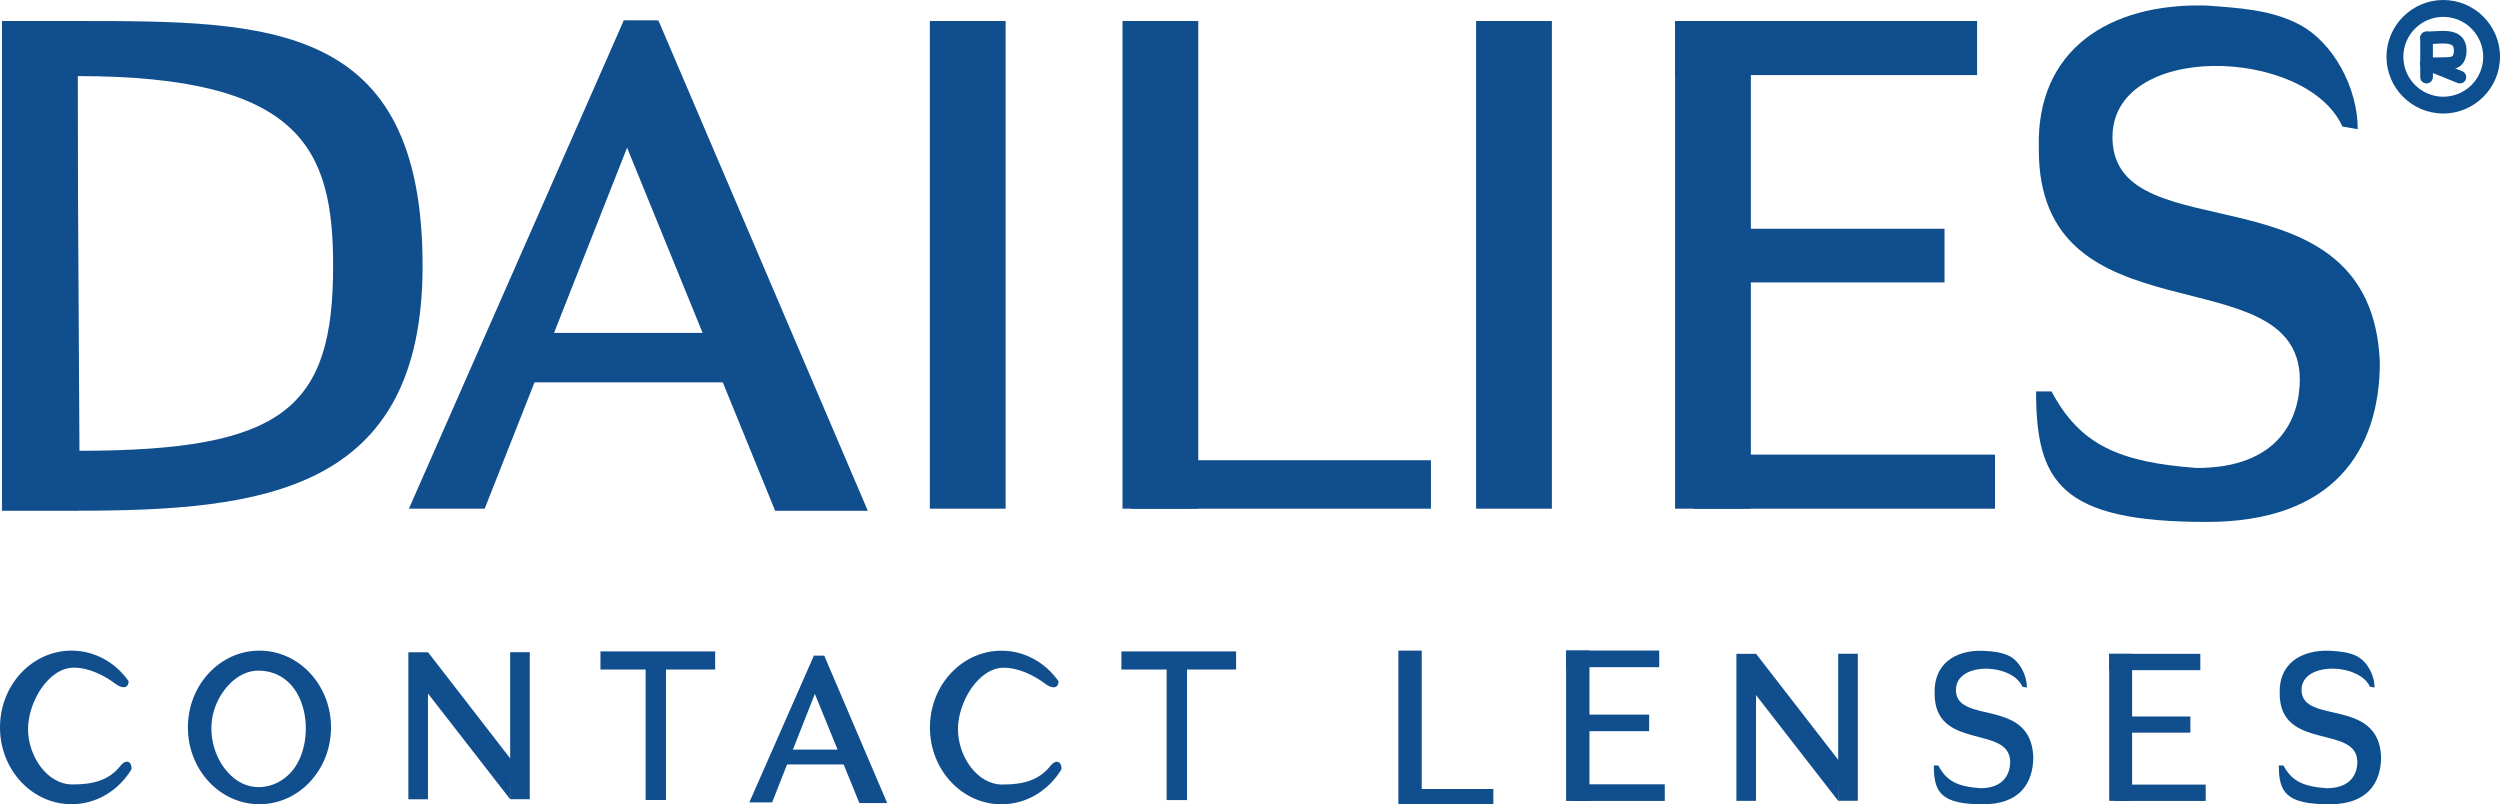
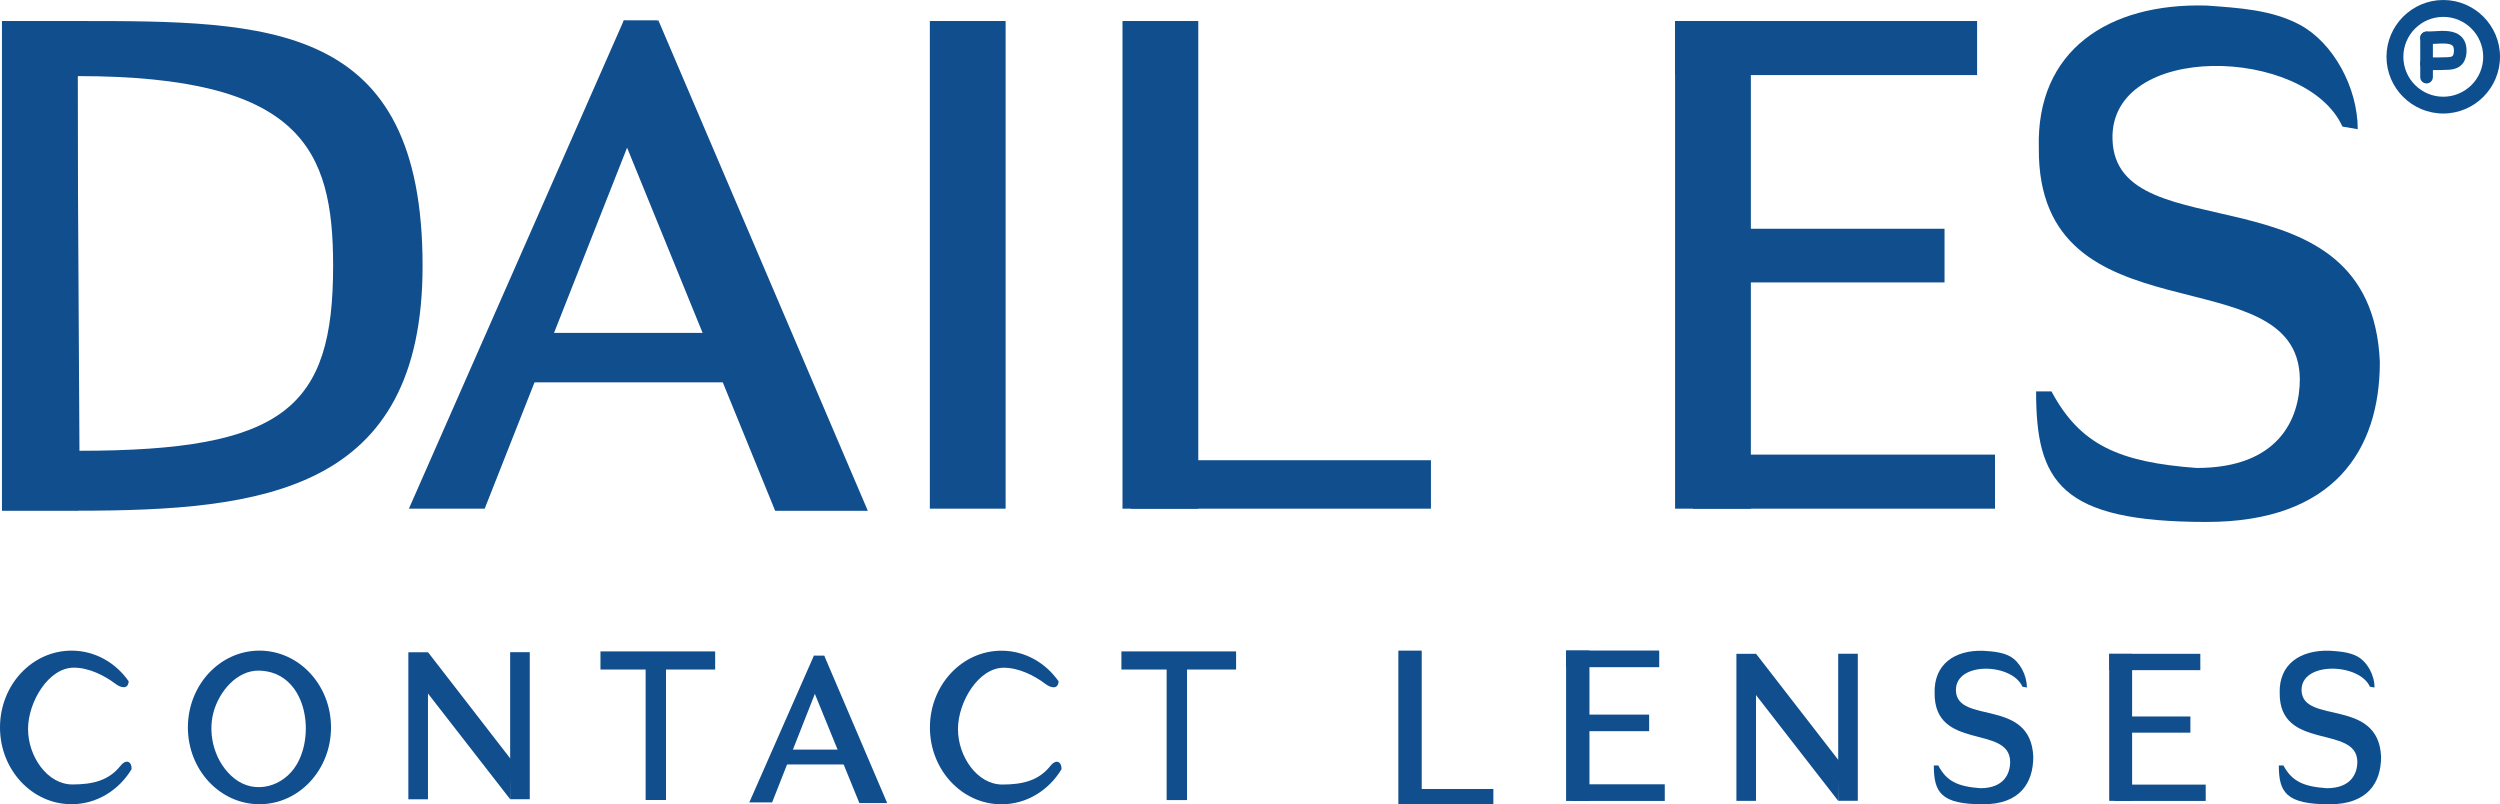
<svg xmlns="http://www.w3.org/2000/svg" version="1.1" id="Layer_1" x="0px" y="0px" viewBox="0 0 32 10.295" style="enable-background:new 0 0 32 10.295;" xml:space="preserve">
  <style type="text/css">
	.st0{fill:#104E8E;}
	.st1{fill:none;stroke:#134C88;stroke-width:0.108;stroke-linecap:round;stroke-miterlimit:10;}
	.st2{fill:#0D4F8E;}
	.st3{fill:none;stroke:#0D4F8E;stroke-width:0.108;stroke-linecap:round;stroke-miterlimit:10;}
	.st4{fill:none;stroke:#104E8E;stroke-width:0.108;stroke-miterlimit:10;}
	.st5{fill:none;}
</style>
  <g>
    <g id="XMLID_8_">
      <g>
        <rect x="0.025" y="0.269" class="st0" width="0.97" height="6.269" />
      </g>
    </g>
    <g>
      <path class="st0" d="M0.983,0.269c2.459,0,4.426,0,4.426,3.134c0,2.894-2.048,3.134-4.426,3.134 M1.017,5.77    c2.623,0,3.247-0.552,3.247-2.366c0-1.5-0.409-2.43-3.274-2.43" />
    </g>
    <g>
      <polygon class="st0" points="7.686,1.055 8.427,0.26 11.108,6.538 9.922,6.538   " />
    </g>
    <g>
      <polygon class="st0" points="8.553,0.556 7.985,0.26 5.234,6.511 6.204,6.511   " />
    </g>
    <g>
      <rect x="7.985" y="0.26" class="st0" width="0.434" height="0.636" />
    </g>
    <g>
      <rect x="6.621" y="4.261" class="st0" width="2.937" height="0.633" />
    </g>
    <g>
      <rect x="11.902" y="0.269" class="st0" width="0.97" height="6.242" />
    </g>
    <g>
      <rect x="14.368" y="0.269" class="st0" width="0.97" height="6.242" />
    </g>
    <g>
-       <rect x="18.894" y="0.269" class="st0" width="0.97" height="6.242" />
-     </g>
+       </g>
    <g>
      <rect x="14.476" y="5.891" class="st0" width="3.84" height="0.62" />
    </g>
    <g>
      <rect x="21.441" y="0.269" class="st0" width="0.97" height="6.242" />
    </g>
    <g>
      <rect x="21.441" y="0.269" class="st0" width="3.866" height="0.692" />
    </g>
    <g>
      <rect x="21.67" y="5.819" class="st0" width="3.866" height="0.692" />
    </g>
    <g>
      <rect x="22.249" y="2.928" class="st0" width="2.641" height="0.687" />
    </g>
    <g>
      <path class="st1" d="M30.938,0.824" />
    </g>
    <g>
      <path class="st2" d="M31.274,1.453c-0.401,0-0.727-0.326-0.727-0.726S30.873,0,31.274,0C31.674,0,32,0.326,32,0.726    S31.674,1.453,31.274,1.453z M31.274,0.216c-0.282,0-0.511,0.229-0.511,0.511c0,0.282,0.229,0.511,0.511,0.511    s0.511-0.229,0.511-0.511C31.784,0.445,31.555,0.216,31.274,0.216z" />
    </g>
    <g>
      <path class="st2" d="M31.06,1.068c-0.045,0-0.081-0.036-0.081-0.081V0.485c0-0.045,0.036-0.081,0.081-0.081    c0.045,0,0.081,0.036,0.081,0.081v0.503C31.14,1.032,31.104,1.068,31.06,1.068z" />
    </g>
    <g>
      <path class="st3" d="M30.955,0.485" />
    </g>
    <g>
      <path class="st2" d="M31.163,0.897c-0.035,0-0.07,0-0.105-0.001c-0.045-0.001-0.08-0.038-0.079-0.083    c0.001-0.044,0.037-0.079,0.081-0.079c0.001,0,0.001,0,0.002,0c0.088,0.002,0.176,0.002,0.27-0.002    c0.061-0.002,0.072-0.017,0.077-0.062c0.003-0.028,0.002-0.066-0.016-0.085c-0.035-0.036-0.146-0.029-0.227-0.024    c-0.039,0.002-0.076,0.004-0.108,0.004c-0.045-0.001-0.08-0.038-0.079-0.082c0.001-0.045,0.041-0.078,0.082-0.079    c0.029,0,0.061-0.002,0.095-0.004c0.125-0.008,0.266-0.017,0.353,0.073c0.049,0.05,0.069,0.122,0.061,0.212    c-0.009,0.091-0.056,0.201-0.231,0.208C31.278,0.896,31.22,0.897,31.163,0.897z" />
    </g>
    <g>
-       <path class="st2" d="M31.487,1.068c-0.01,0-0.02-0.002-0.03-0.006L31.029,0.89c-0.041-0.017-0.061-0.064-0.045-0.105    c0.017-0.041,0.064-0.061,0.105-0.045l0.428,0.172c0.041,0.017,0.061,0.064,0.045,0.105C31.55,1.049,31.519,1.068,31.487,1.068z" />
-     </g>
+       </g>
    <g id="XMLID_7_">
      <g>
-         <path class="st2" d="M29.443,0.32c0.419,0.227,0.736,0.795,0.736,1.334L29.983,1.62c-0.465-1.029-2.984-1.095-2.943,0.167     c0.047,1.469,3.312,0.293,3.422,2.846c0,1.133-0.592,2.048-2.218,2.048c-1.877,0-2.182-0.516-2.182-1.671h0.197     c0.365,0.683,0.861,0.906,1.859,0.98c1.042,0,1.32-0.62,1.32-1.141c-0.024-1.609-3.363-0.446-3.341-2.954     c-0.036-1.249,0.889-1.859,2.147-1.824C28.648,0.101,29.08,0.123,29.443,0.32z" />
+         <path class="st2" d="M29.443,0.32c0.419,0.227,0.736,0.795,0.736,1.334L29.983,1.62c-0.465-1.029-2.984-1.095-2.943,0.167     c0.047,1.469,3.312,0.293,3.422,2.846c0,1.133-0.592,2.048-2.218,2.048c-1.877,0-2.182-0.516-2.182-1.671h0.197     c0.365,0.683,0.861,0.906,1.859,0.98c1.042,0,1.32-0.62,1.32-1.141c-0.024-1.609-3.363-0.446-3.341-2.954     c-0.036-1.249,0.889-1.859,2.147-1.824C28.648,0.101,29.08,0.123,29.443,0.32" />
      </g>
    </g>
    <g id="XMLID_6_">
      <g>
        <path class="st2" d="M30.175,8.403C30.3,8.471,30.394,8.639,30.394,8.8l-0.059-0.01c-0.138-0.306-0.887-0.326-0.875,0.049     c0.014,0.437,0.985,0.088,1.018,0.847c0,0.337-0.176,0.609-0.66,0.609c-0.558,0-0.649-0.154-0.649-0.497h0.059     c0.109,0.203,0.256,0.27,0.553,0.291c0.31,0,0.393-0.184,0.393-0.339c-0.007-0.479-1-0.133-0.994-0.879     c-0.011-0.371,0.264-0.553,0.639-0.542C29.938,8.338,30.067,8.344,30.175,8.403z" />
      </g>
    </g>
    <g id="XMLID_5_">
      <g>
        <path class="st2" d="M25.731,8.403c0.121,0.068,0.213,0.236,0.213,0.397l-0.057-0.01c-0.134-0.306-0.863-0.325-0.851,0.05     c0.014,0.437,0.958,0.087,0.99,0.846c0,0.336-0.171,0.609-0.642,0.609c-0.543,0-0.631-0.154-0.631-0.497h0.057     c0.106,0.203,0.249,0.269,0.538,0.291c0.301,0,0.382-0.184,0.382-0.339c-0.007-0.479-0.972-0.133-0.967-0.878     c-0.01-0.371,0.257-0.553,0.621-0.542C25.501,8.338,25.626,8.345,25.731,8.403z" />
      </g>
    </g>
    <g>
      <polygon class="st0" points="10.328,8.631 10.55,8.392 11.356,10.279 11,10.279   " />
    </g>
    <g>
      <polygon class="st0" points="10.588,8.481 10.418,8.392 9.591,10.271 9.883,10.271   " />
    </g>
    <g>
      <rect x="10.418" y="8.392" class="st0" width="0.131" height="0.191" />
    </g>
    <g>
      <rect x="10.008" y="9.595" class="st0" width="0.882" height="0.19" />
    </g>
    <g>
      <rect x="26.998" y="8.369" class="st0" width="0.293" height="1.882" />
    </g>
    <g>
      <rect x="26.998" y="8.369" class="st0" width="1.166" height="0.209" />
    </g>
    <g>
      <rect x="27.067" y="10.043" class="st0" width="1.166" height="0.209" />
    </g>
    <g>
      <rect x="27.241" y="9.171" class="st0" width="0.796" height="0.207" />
    </g>
    <g>
      <rect x="20.046" y="8.327" class="st0" width="0.299" height="1.925" />
    </g>
    <g>
      <rect x="20.046" y="8.327" class="st0" width="1.192" height="0.213" />
    </g>
    <g>
      <rect x="20.117" y="10.039" class="st0" width="1.192" height="0.213" />
    </g>
    <g>
      <rect x="20.295" y="9.147" class="st0" width="0.814" height="0.212" />
    </g>
    <g>
      <rect x="17.899" y="8.328" class="st0" width="0.299" height="1.966" />
    </g>
    <g>
      <rect x="17.933" y="10.099" class="st0" width="1.182" height="0.195" />
    </g>
    <g>
      <rect x="22.226" y="8.369" class="st0" width="0.251" height="1.882" />
    </g>
    <g>
      <rect x="23.529" y="8.368" class="st0" width="0.251" height="1.882" />
    </g>
    <g>
      <polygon class="st0" points="23.548,9.75 23.529,10.251 22.432,8.839 22.478,8.369   " />
    </g>
    <g>
      <rect x="5.227" y="8.349" class="st0" width="0.251" height="1.882" />
    </g>
    <g>
      <rect x="6.53" y="8.348" class="st0" width="0.251" height="1.882" />
    </g>
    <g>
      <polygon class="st0" points="6.548,9.73 6.53,10.23 5.409,8.788 5.479,8.349   " />
    </g>
    <g>
      <path class="st4" d="M30.844,10.252" />
    </g>
    <g>
      <path class="st4" d="M31.06,8.329" />
    </g>
    <g>
      <rect x="8.264" y="8.358" class="st0" width="0.261" height="1.882" />
    </g>
    <g>
      <rect x="7.686" y="8.338" class="st0" width="1.468" height="0.232" />
    </g>
    <g>
      <rect x="14.933" y="8.359" class="st0" width="0.261" height="1.882" />
    </g>
    <g>
      <rect x="14.354" y="8.338" class="st0" width="1.468" height="0.232" />
    </g>
    <g>
      <path class="st0" d="M4.237,9.311c0,0.543-0.41,0.983-0.916,0.983s-0.916-0.44-0.916-0.983s0.41-0.983,0.916-0.983    S4.237,8.768,4.237,9.311z M3.32,8.584c-0.29-0.008-0.515,0.271-0.586,0.528c-0.083,0.301,0.021,0.66,0.269,0.855    c0.263,0.207,0.624,0.101,0.791-0.175C4.044,9.38,3.914,8.6,3.32,8.584z" />
    </g>
    <g>
      <line class="st5" x1="1.576" y1="9.697" x2="1.635" y2="9.868" />
    </g>
    <g>
      <line class="st5" x1="1.606" y1="8.781" x2="1.503" y2="8.814" />
    </g>
    <g>
      <path class="st0" d="M1.54,9.805c-0.148,0.185-0.351,0.236-0.613,0.236c-0.324,0-0.568-0.362-0.568-0.709    c0-0.347,0.262-0.786,0.586-0.786c0.192,0,0.39,0.098,0.539,0.211C1.548,8.805,1.642,8.826,1.647,8.72    C1.48,8.482,1.215,8.328,0.916,8.328C0.41,8.328,0,8.768,0,9.311c0,0.543,0.41,0.983,0.916,0.983c0.322,0,0.605-0.179,0.768-0.448    C1.69,9.76,1.624,9.7,1.54,9.805z" />
    </g>
    <g>
      <path class="st0" d="M13.443,9.806c-0.148,0.185-0.351,0.236-0.613,0.236c-0.324,0-0.568-0.362-0.568-0.709    c0-0.347,0.262-0.786,0.586-0.786c0.192,0,0.39,0.098,0.539,0.211c0.064,0.048,0.158,0.069,0.163-0.037    c-0.167-0.238-0.432-0.392-0.731-0.392c-0.506,0-0.916,0.44-0.916,0.983c0,0.543,0.41,0.983,0.916,0.983    c0.322,0,0.605-0.179,0.768-0.448C13.592,9.761,13.527,9.701,13.443,9.806z" />
    </g>
  </g>
</svg>